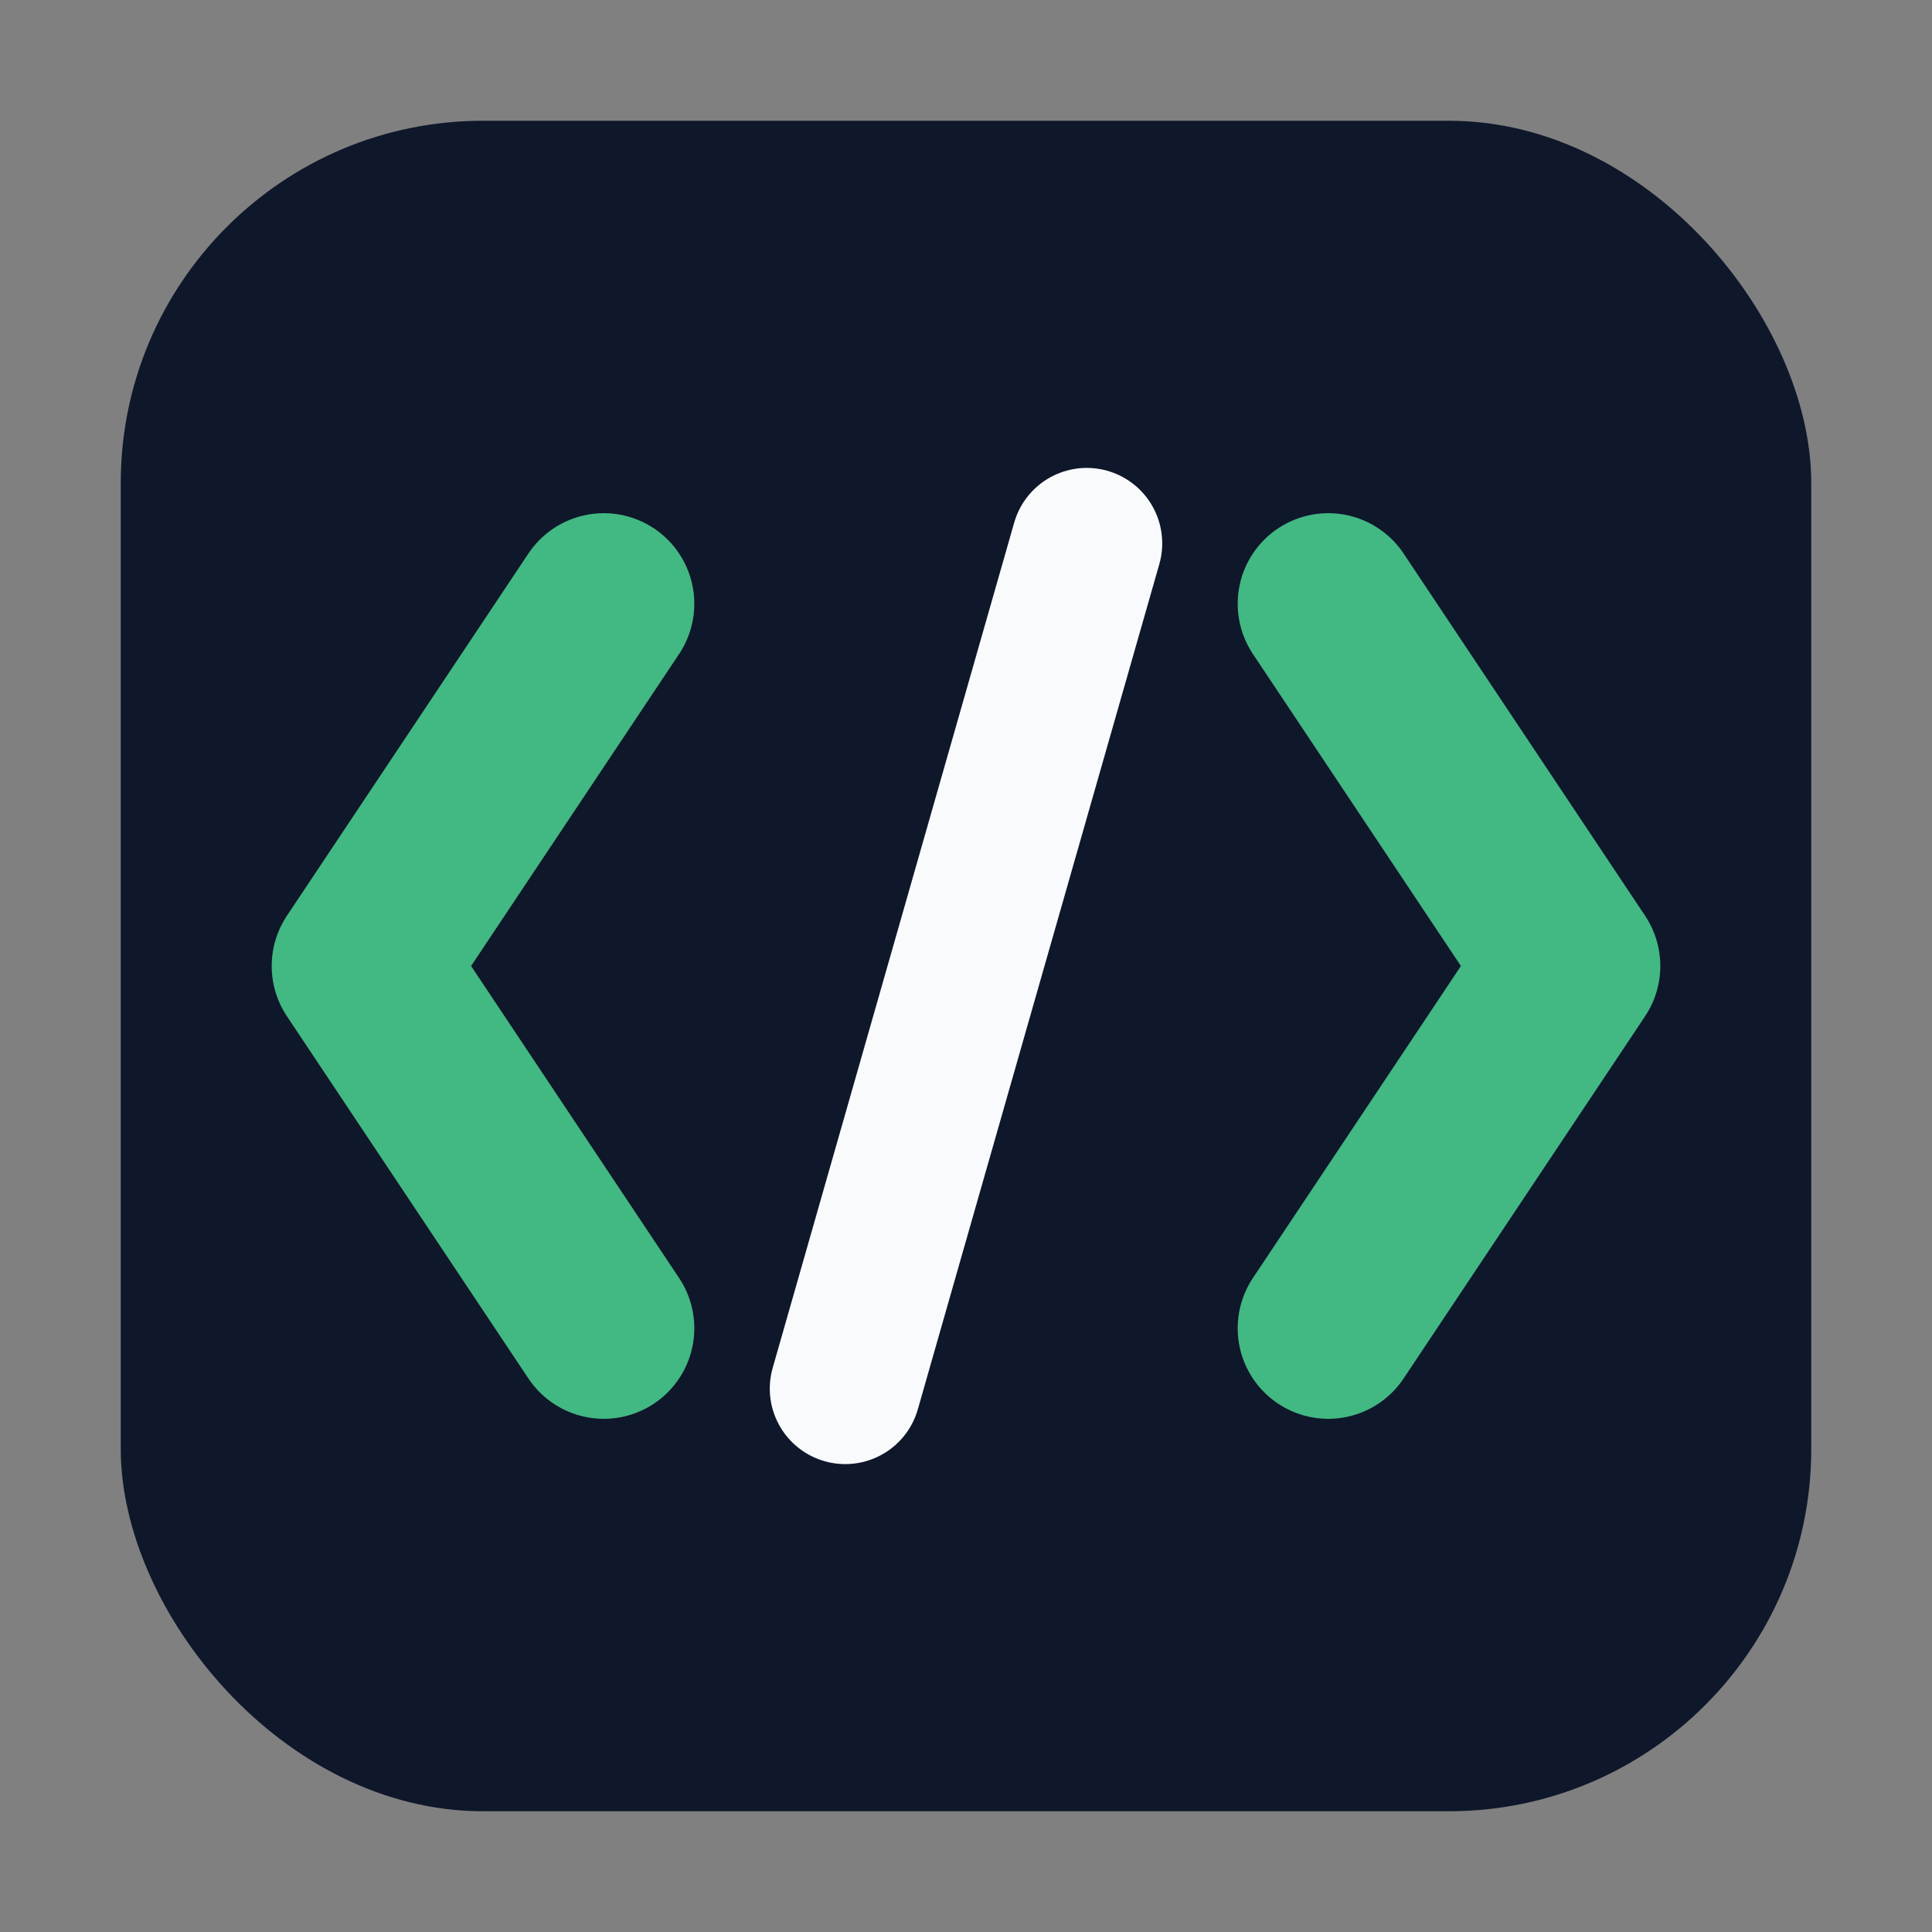
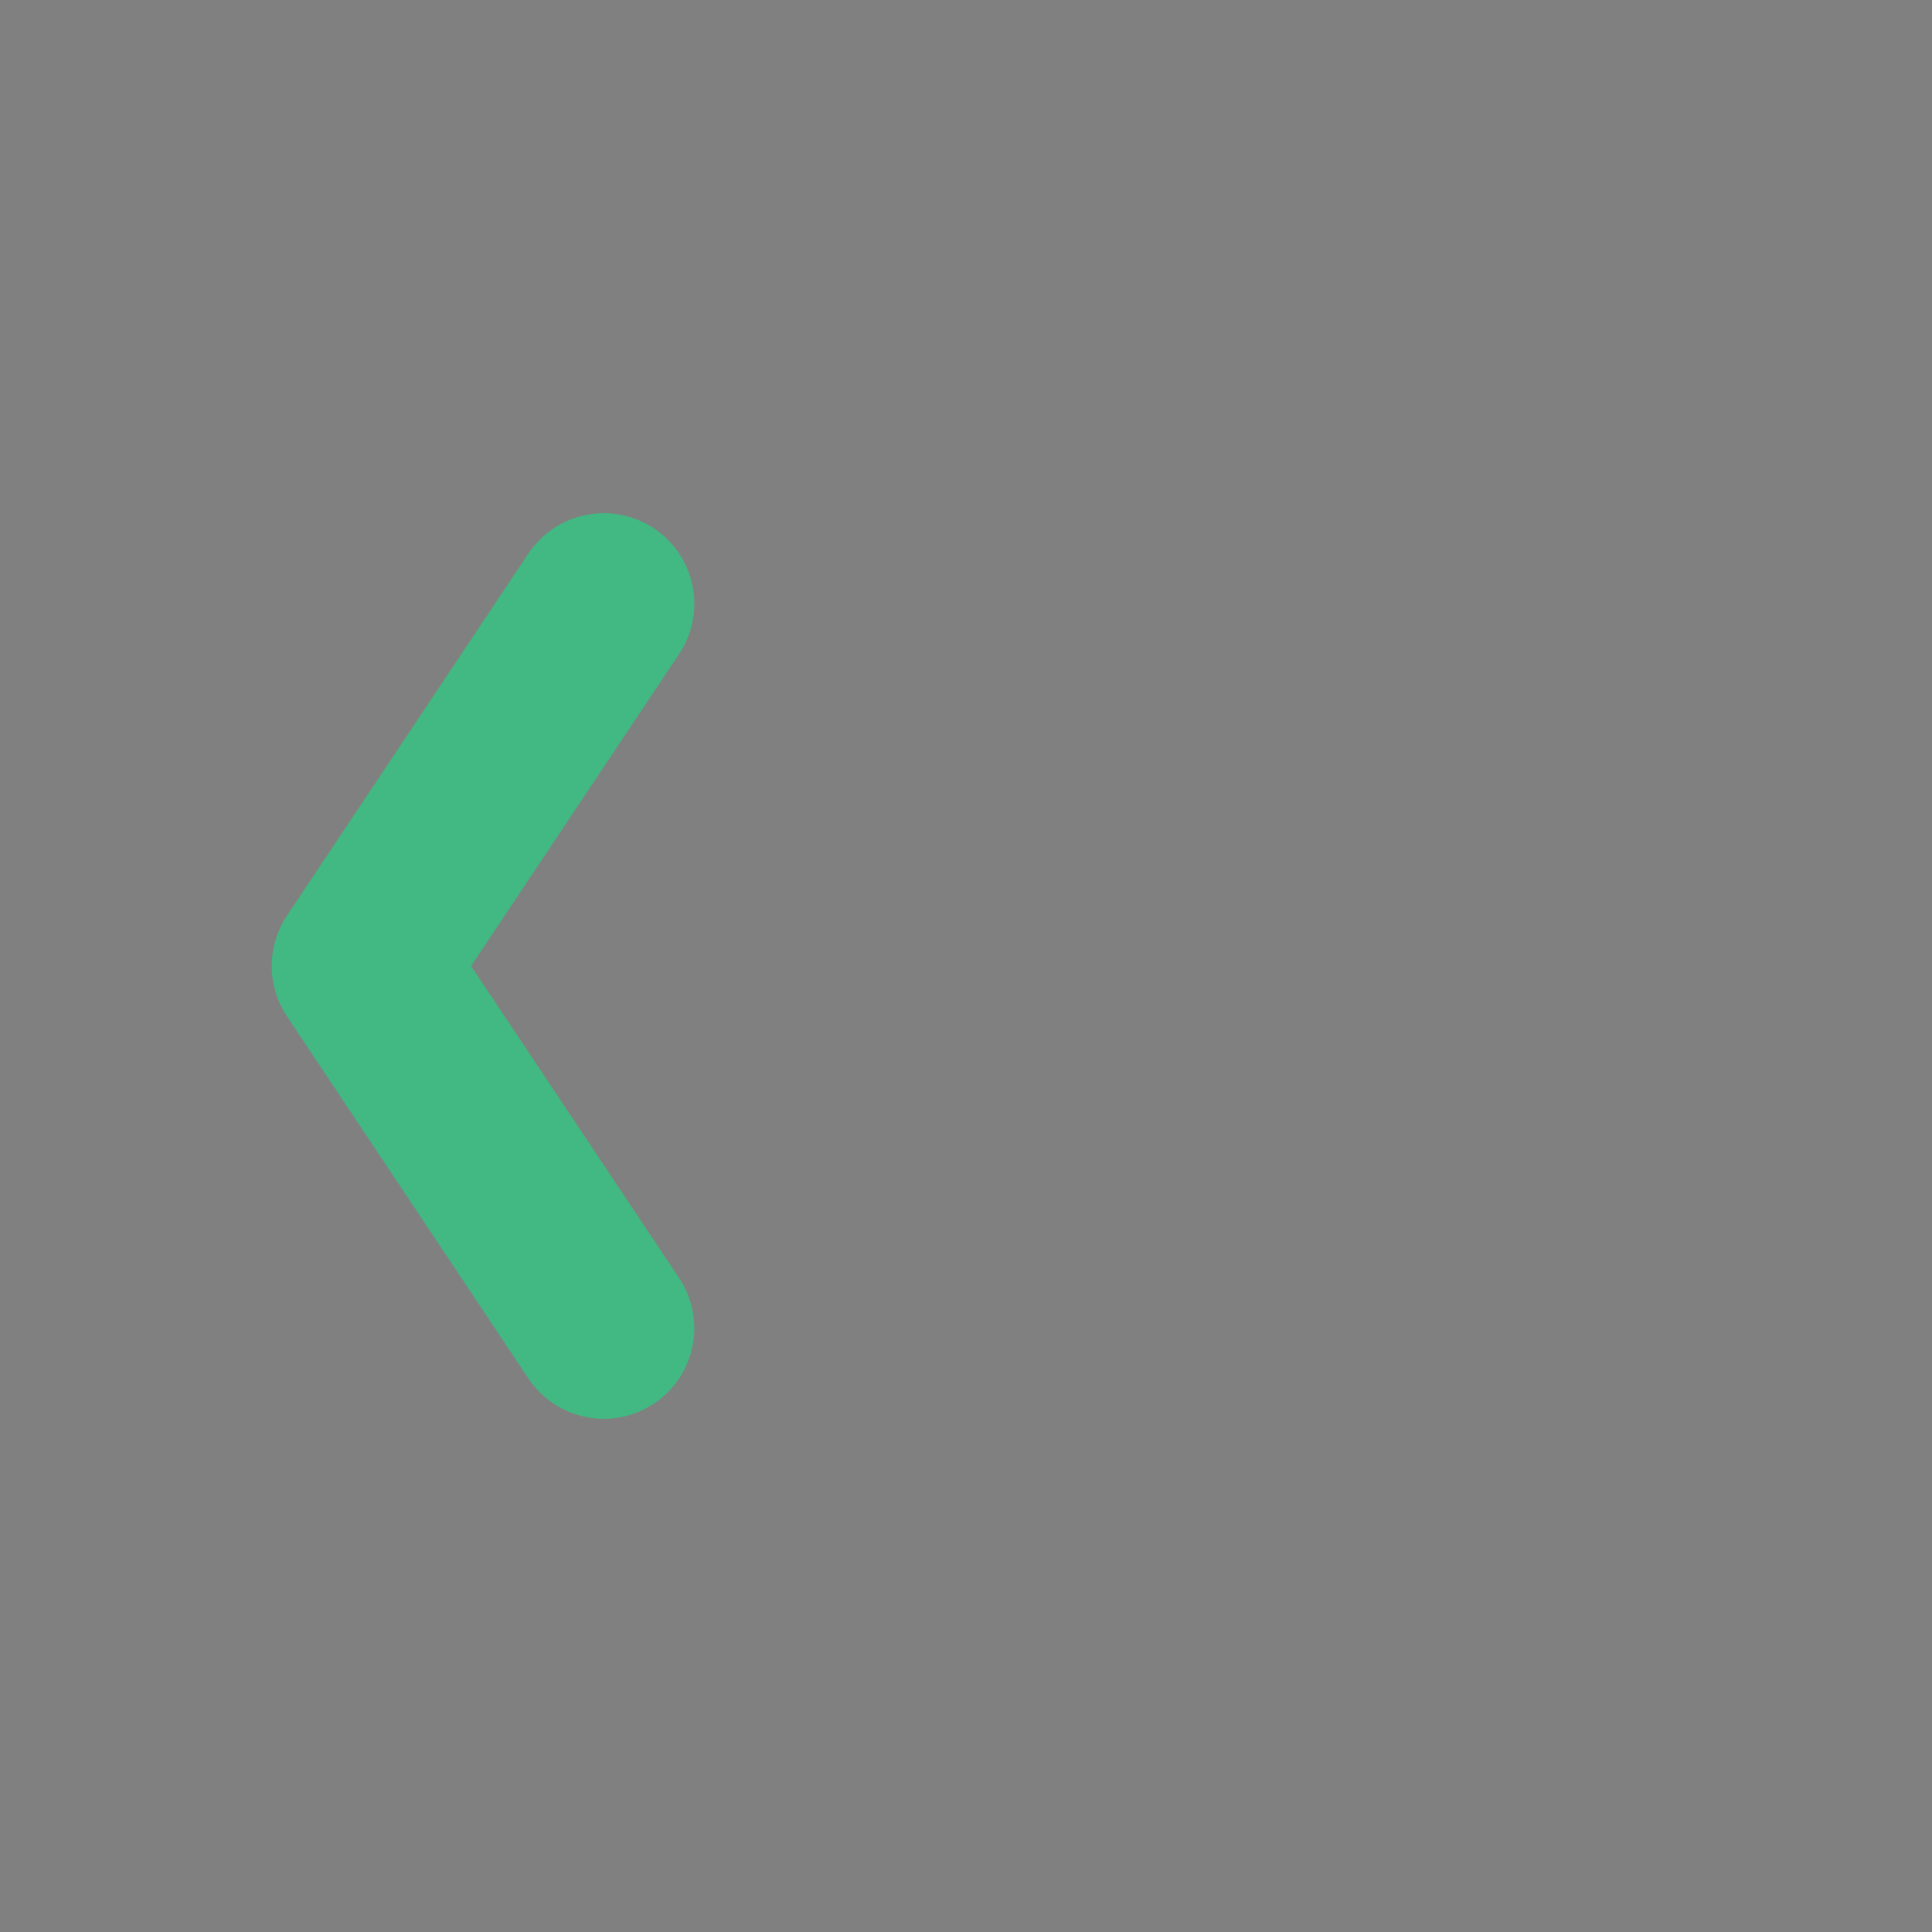
<svg xmlns="http://www.w3.org/2000/svg" viewBox="0 0 32 32" fill="none">
  <rect x="0" y="0" width="32" height="32" fill="#808080" stroke="none" />
-   <rect x="2" y="2" width="28" height="28" rx="6" fill="url(#bg)" />
  <path d="M10 10L6 16L10 22" stroke="url(#vue-react)" stroke-width="3" stroke-linecap="round" stroke-linejoin="round" />
-   <path d="M22 10L26 16L22 22" stroke="url(#vue-react)" stroke-width="3" stroke-linecap="round" stroke-linejoin="round" />
-   <line x1="18" y1="9" x2="14" y2="23" stroke="url(#center)" stroke-width="2.5" stroke-linecap="round" />
  <defs>
    <linearGradient id="bg" x1="0" y1="0" x2="32" y2="32">
      <stop offset="0%" stop-color="#0f172a" />
      <stop offset="100%" stop-color="#1e1b4b" />
    </linearGradient>
    <linearGradient id="vue-react" x1="0" y1="10" x2="32" y2="22">
      <stop offset="0%" stop-color="#42b883" />
      <stop offset="100%" stop-color="#61dafb" />
    </linearGradient>
    <linearGradient id="center" x1="14" y1="9" x2="18" y2="23">
      <stop offset="0%" stop-color="#f8fafc" />
      <stop offset="100%" stop-color="#a78bfa" />
    </linearGradient>
  </defs>
</svg>